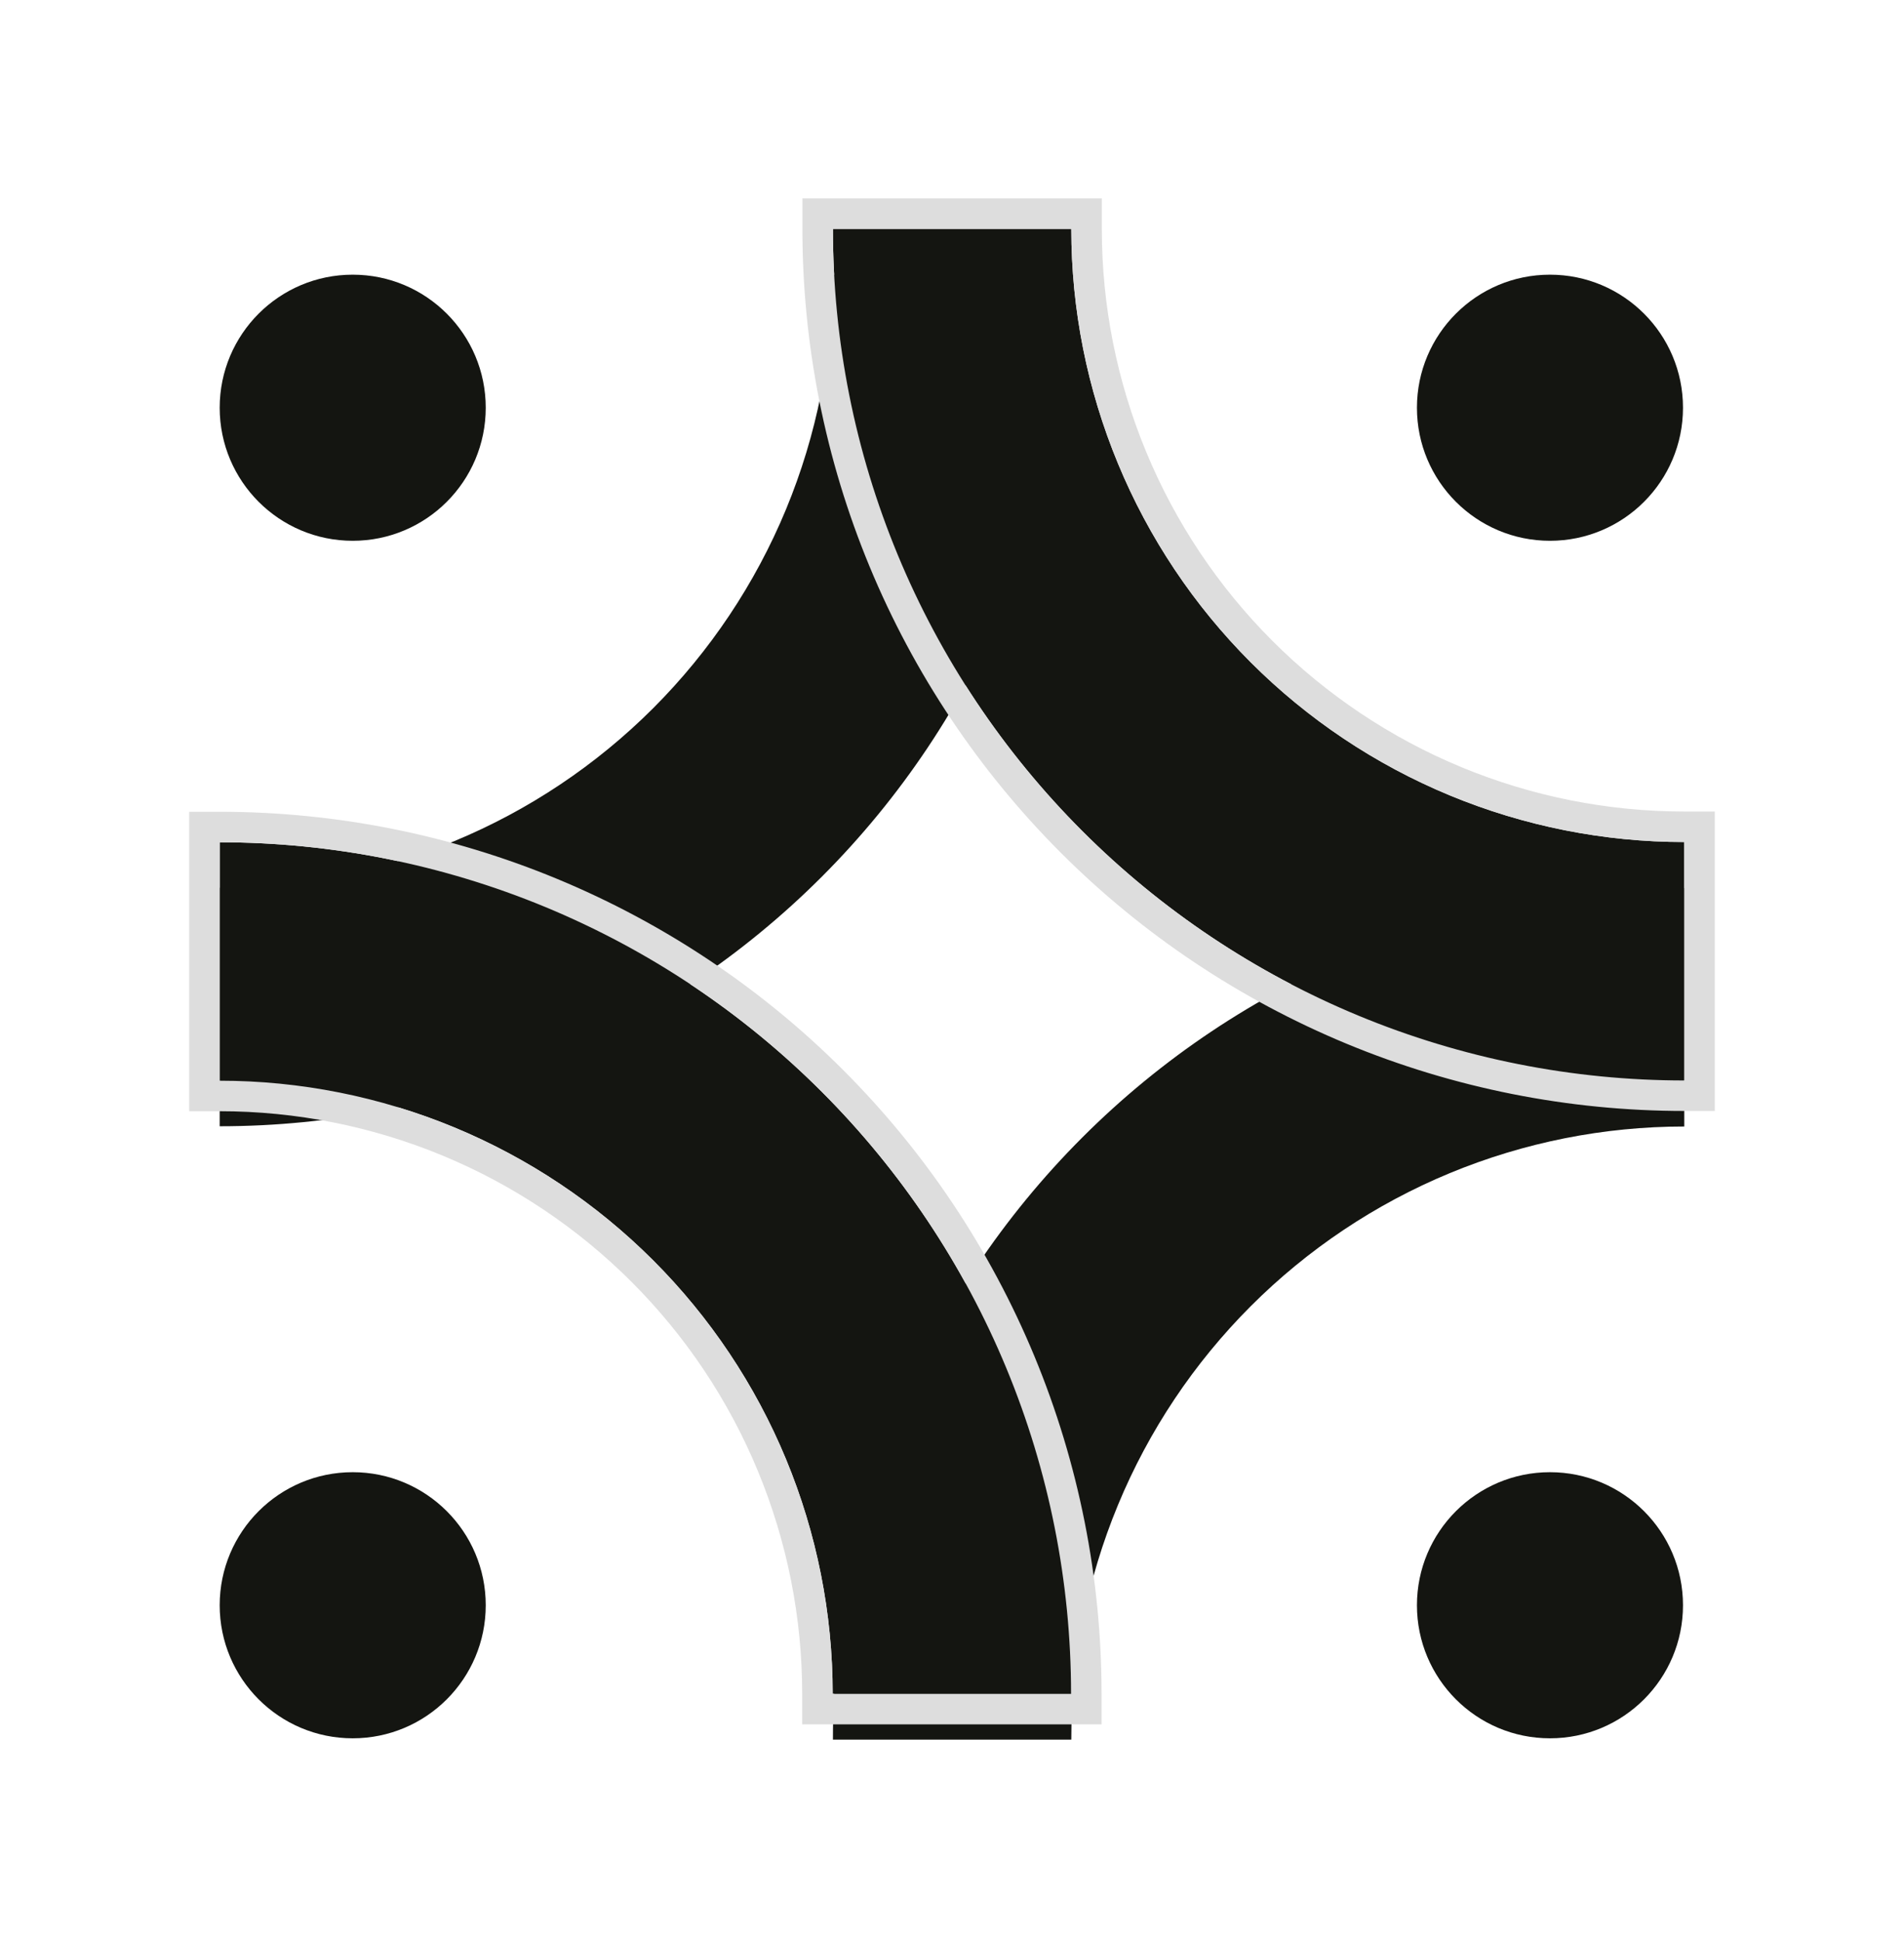
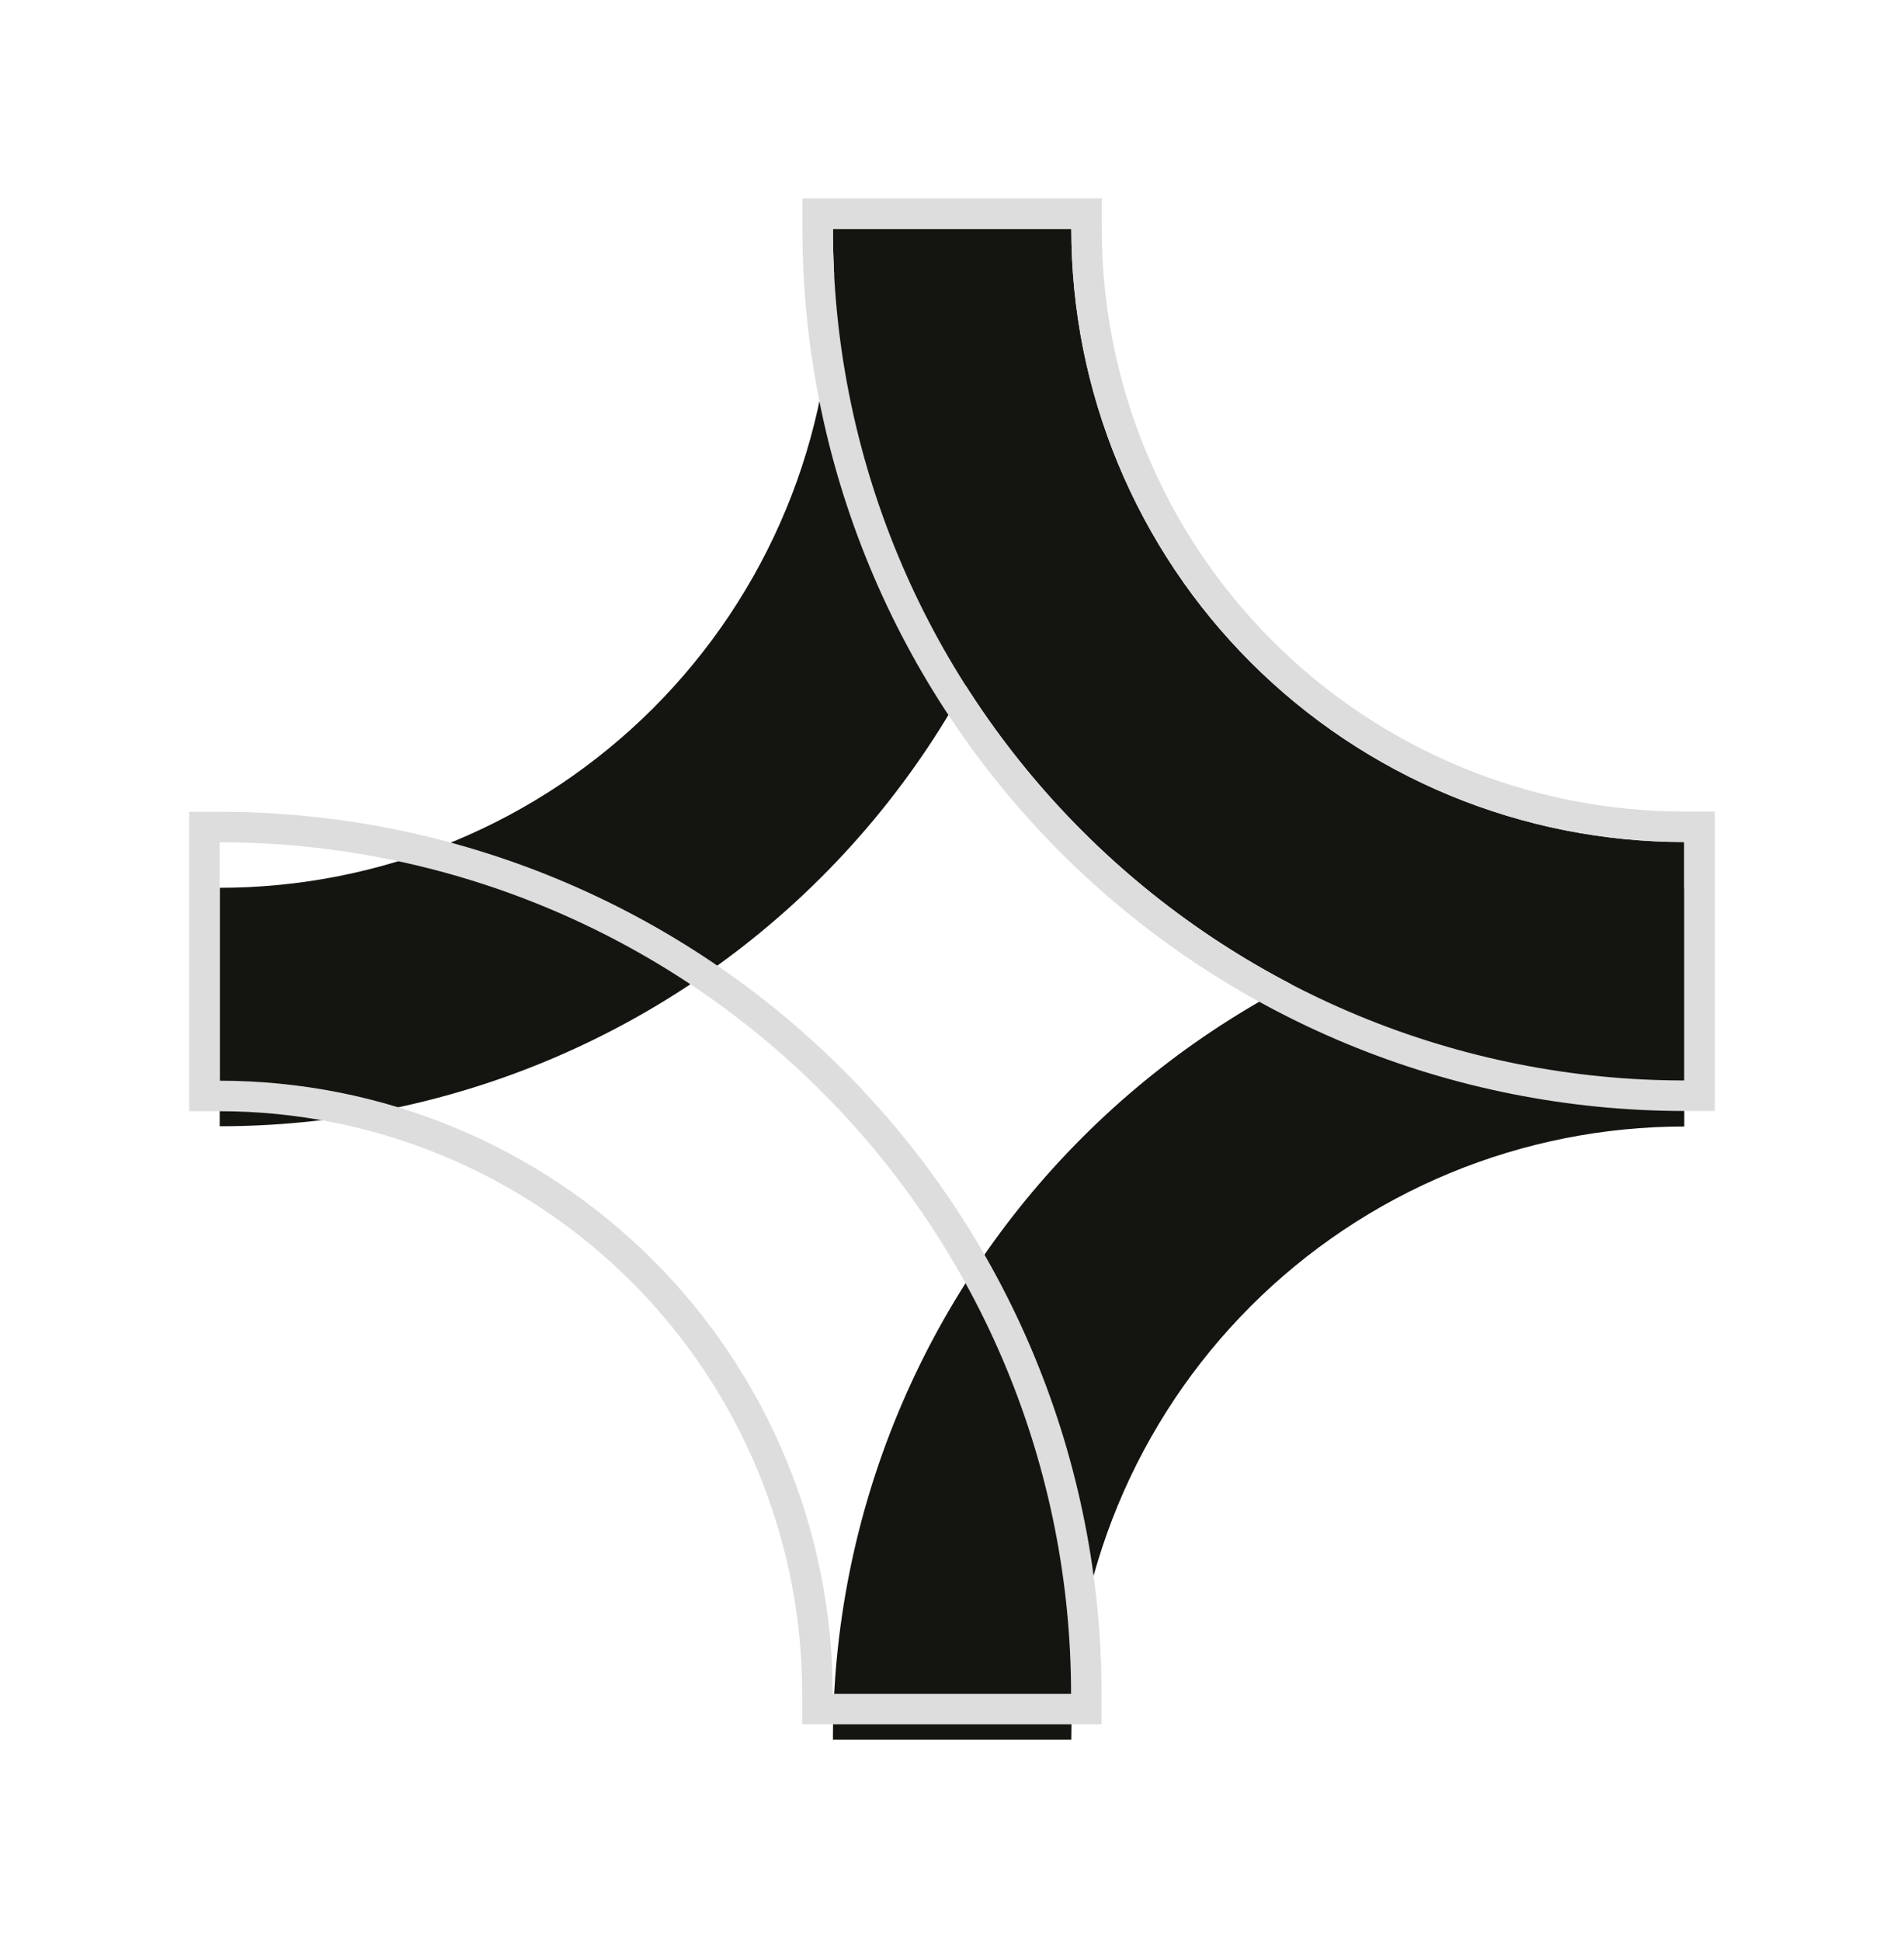
<svg xmlns="http://www.w3.org/2000/svg" fill="none" viewBox="0 0 52 53" height="53" width="52">
  <path fill="#141511" d="M29.252 7.5C29.252 10.553 28.65 13.577 27.482 16.398C26.313 19.219 24.601 21.782 22.442 23.941C20.282 26.101 17.719 27.813 14.898 28.982C12.077 30.15 9.054 30.752 6 30.752V24.241C8.199 24.241 10.376 23.808 12.407 22.967C14.438 22.125 16.283 20.892 17.838 19.338C19.392 17.783 20.626 15.938 21.467 13.907C22.308 11.875 22.741 9.698 22.741 7.5L29.252 7.5Z" />
  <path fill="#141511" d="M22.748 47.5C22.748 44.447 23.349 41.423 24.518 38.602C25.686 35.781 27.399 33.218 29.558 31.059C31.717 28.899 34.28 27.187 37.101 26.018C39.922 24.85 42.946 24.248 45.999 24.248V30.759C43.801 30.759 41.624 31.192 39.593 32.033C37.562 32.874 35.716 34.108 34.162 35.662C32.607 37.217 31.374 39.062 30.533 41.093C29.691 43.125 29.258 45.301 29.258 47.5H22.748Z" />
  <g filter="url(#filter0_d_1_1042)">
    <path fill="#141511" d="M22.748 7.5C22.748 10.553 23.349 13.577 24.518 16.398C25.686 19.219 27.399 21.782 29.558 23.941C31.717 26.101 34.28 27.813 37.101 28.982C39.922 30.15 42.946 30.752 45.999 30.752V24.241C43.801 24.241 41.624 23.808 39.593 22.967C37.562 22.125 35.716 20.892 34.162 19.338C32.607 17.783 31.374 15.938 30.533 13.907C29.691 11.875 29.258 9.698 29.258 7.5L22.748 7.5Z" />
-     <path fill="#141511" d="M29.252 47.5C29.252 44.447 28.65 41.423 27.482 38.602C26.313 35.781 24.601 33.218 22.442 31.059C20.282 28.899 17.719 27.187 14.898 26.018C12.077 24.85 9.054 24.248 6 24.248V30.759C8.199 30.759 10.376 31.192 12.407 32.033C14.438 32.874 16.283 34.108 17.838 35.662C19.392 37.217 20.626 39.062 21.467 41.093C22.308 43.125 22.741 45.301 22.741 47.5H29.252Z" />
    <path stroke-width="0.833" stroke="#DDDDDD" d="M22.748 7.083L22.331 7.083V7.5C22.331 10.608 22.943 13.686 24.133 16.558C25.322 19.429 27.066 22.038 29.263 24.236C31.461 26.434 34.07 28.177 36.942 29.367C39.813 30.556 42.891 31.168 45.999 31.168H46.416V30.752V24.241V23.825H45.999C43.856 23.825 41.733 23.402 39.752 22.582C37.772 21.762 35.972 20.559 34.456 19.043C32.94 17.527 31.738 15.728 30.918 13.747C30.097 11.767 29.675 9.644 29.675 7.5V7.083L29.258 7.083L22.748 7.083ZM29.252 47.917H29.668V47.5C29.668 44.392 29.056 41.314 27.867 38.443C26.677 35.571 24.934 32.962 22.736 30.764C20.538 28.566 17.929 26.823 15.057 25.633C12.186 24.444 9.108 23.832 6 23.832H5.583V24.248V30.759V31.175H6C8.144 31.175 10.267 31.598 12.247 32.418C14.228 33.239 16.027 34.441 17.543 35.957C19.059 37.473 20.262 39.272 21.082 41.253C21.902 43.233 22.325 45.356 22.325 47.5L22.325 47.917H22.741H29.252Z" />
  </g>
-   <circle fill="#141511" r="3.633" cy="11.133" cx="42.331" />
-   <circle fill="#141511" r="3.633" cy="43.831" cx="42.331" />
-   <circle fill="#141511" r="3.633" cy="11.133" cx="9.633" />
-   <circle fill="#141511" r="3.633" cy="43.831" cx="9.633" />
  <defs>
    <filter color-interpolation-filters="sRGB" filterUnits="userSpaceOnUse" height="51.667" width="51.666" y="0.417" x="0.167" id="filter0_d_1_1042">
      <feFlood result="BackgroundImageFix" flood-opacity="0" />
      <feColorMatrix result="hardAlpha" values="0 0 0 0 0 0 0 0 0 0 0 0 0 0 0 0 0 0 127 0" type="matrix" in="SourceAlpha" />
      <feOffset dy="-1.25" />
      <feGaussianBlur stdDeviation="2.5" />
      <feComposite operator="out" in2="hardAlpha" />
      <feColorMatrix values="0 0 0 0 0.365 0 0 0 0 0.384 0 0 0 0 0.176 0 0 0 0.2 0" type="matrix" />
      <feBlend result="effect1_dropShadow_1_1042" in2="BackgroundImageFix" mode="normal" />
      <feBlend result="shape" in2="effect1_dropShadow_1_1042" in="SourceGraphic" mode="normal" />
    </filter>
  </defs>
</svg>